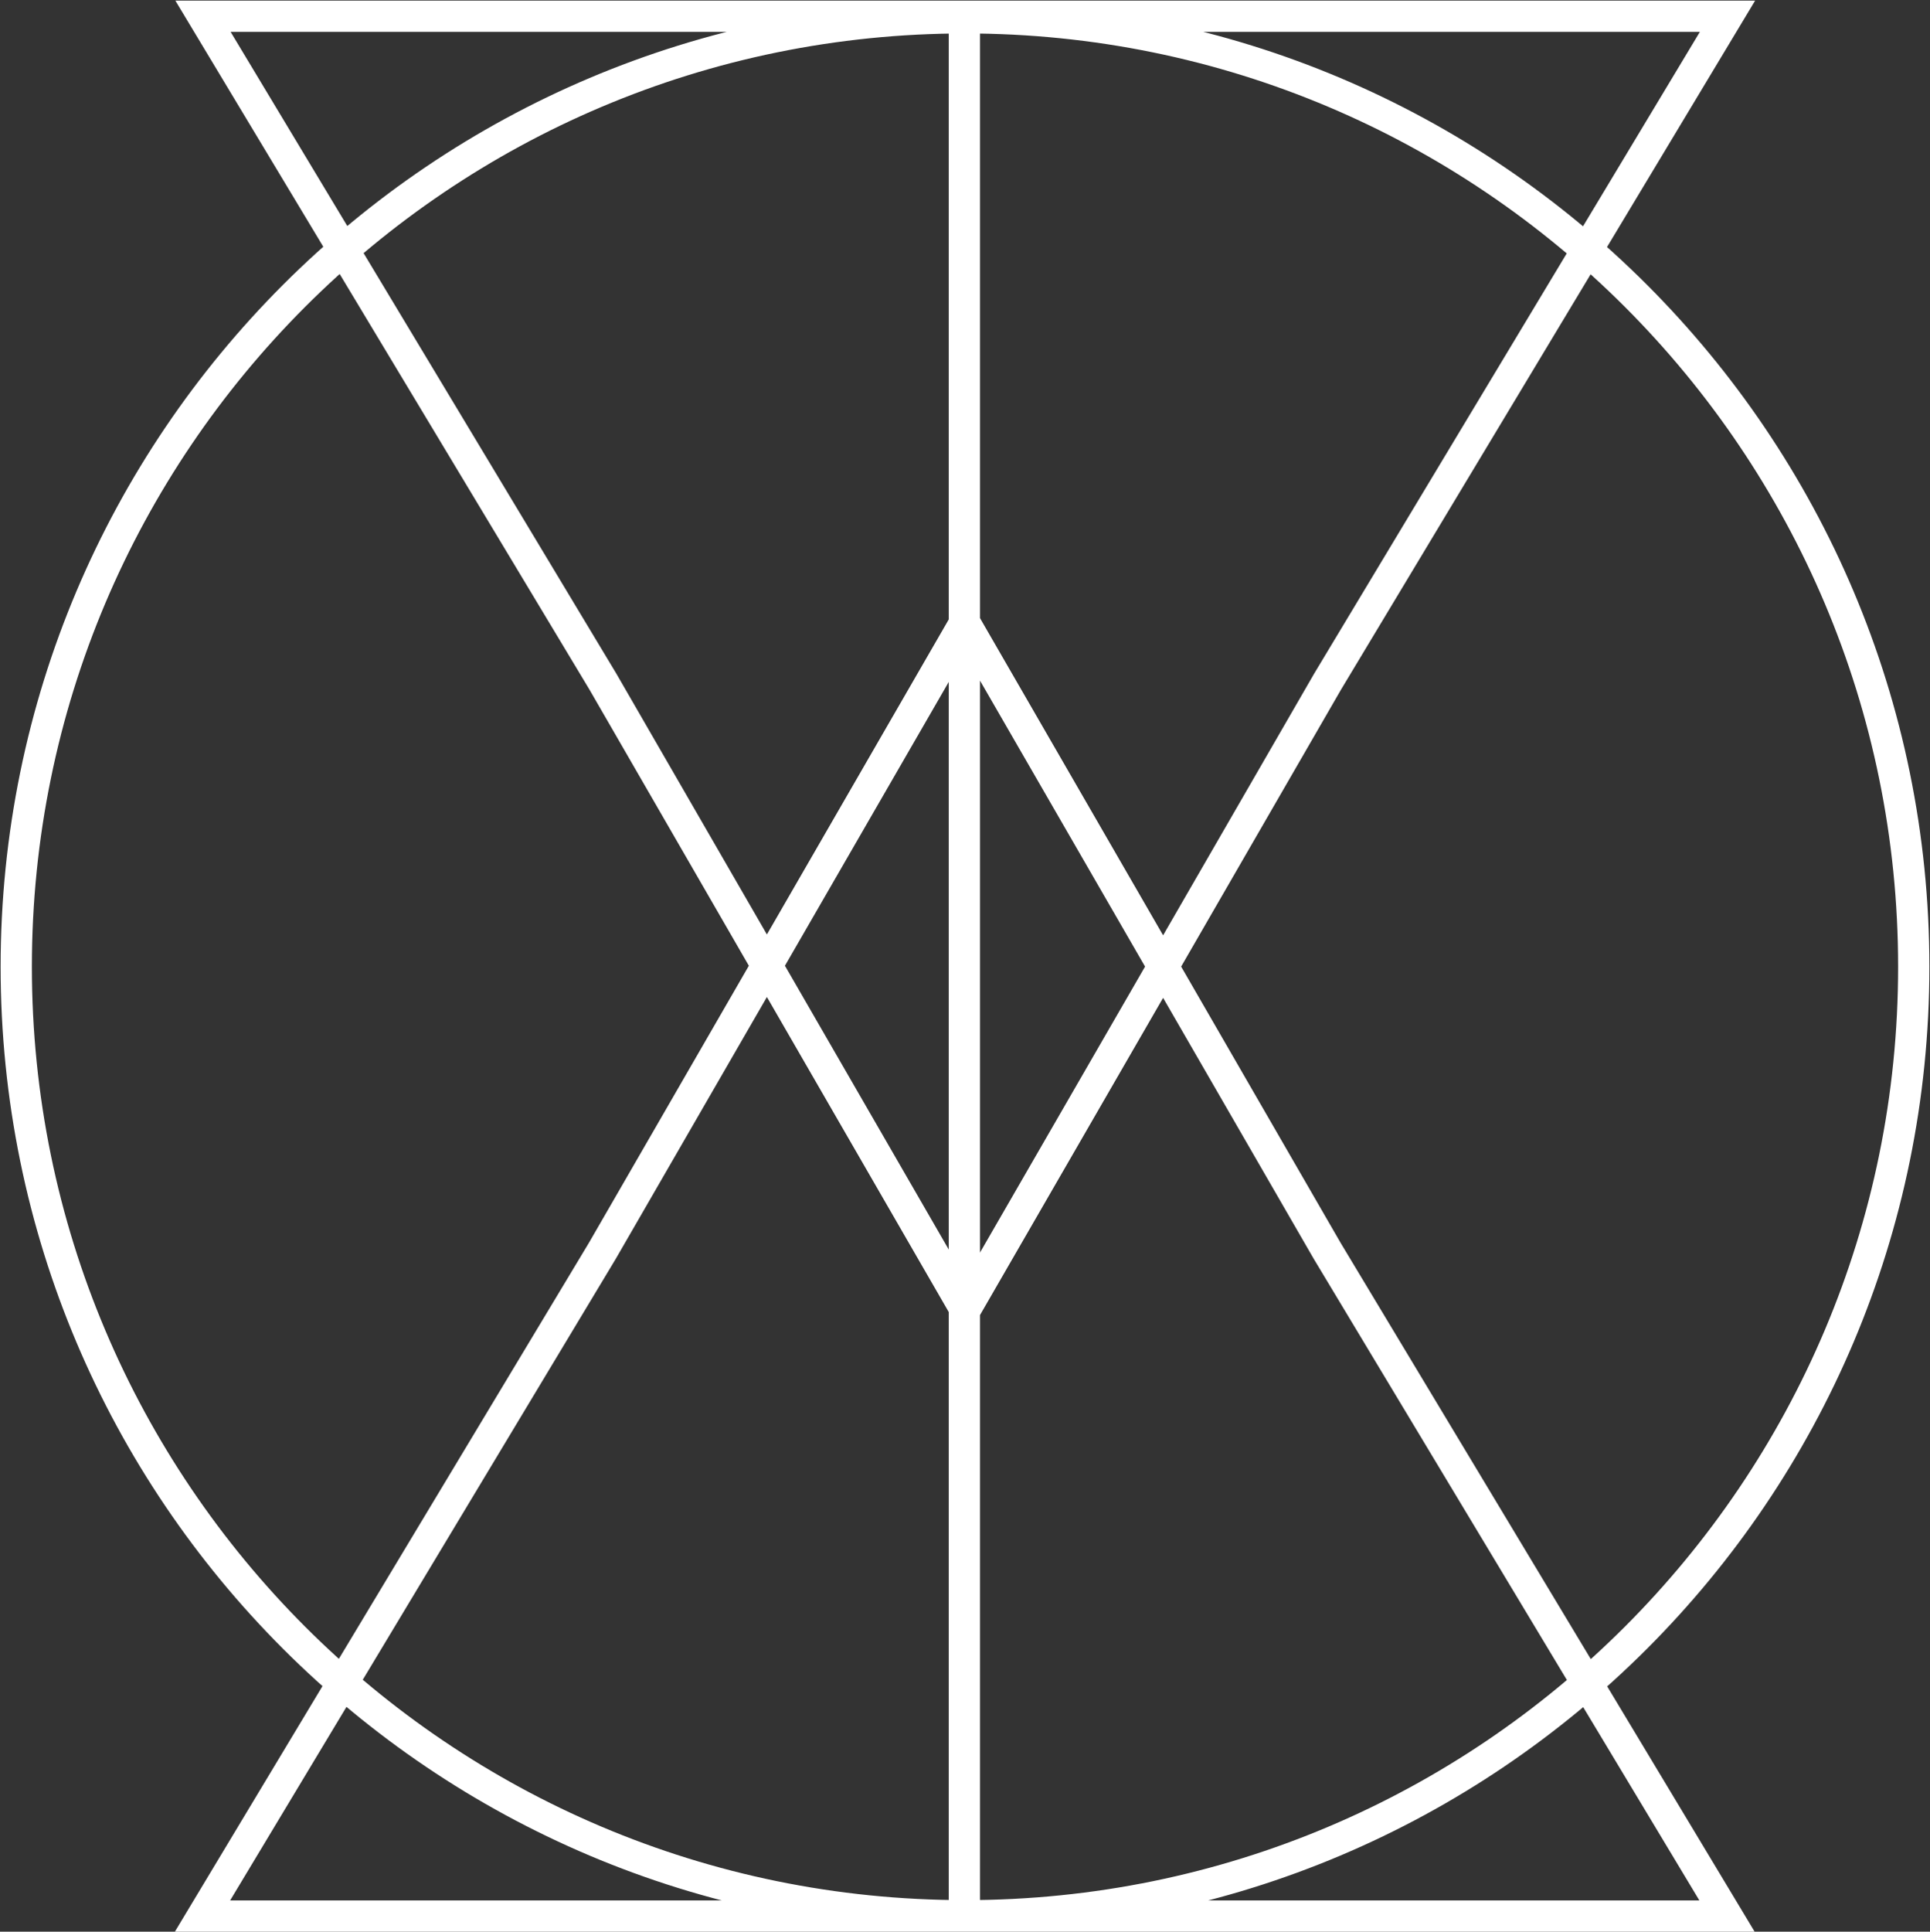
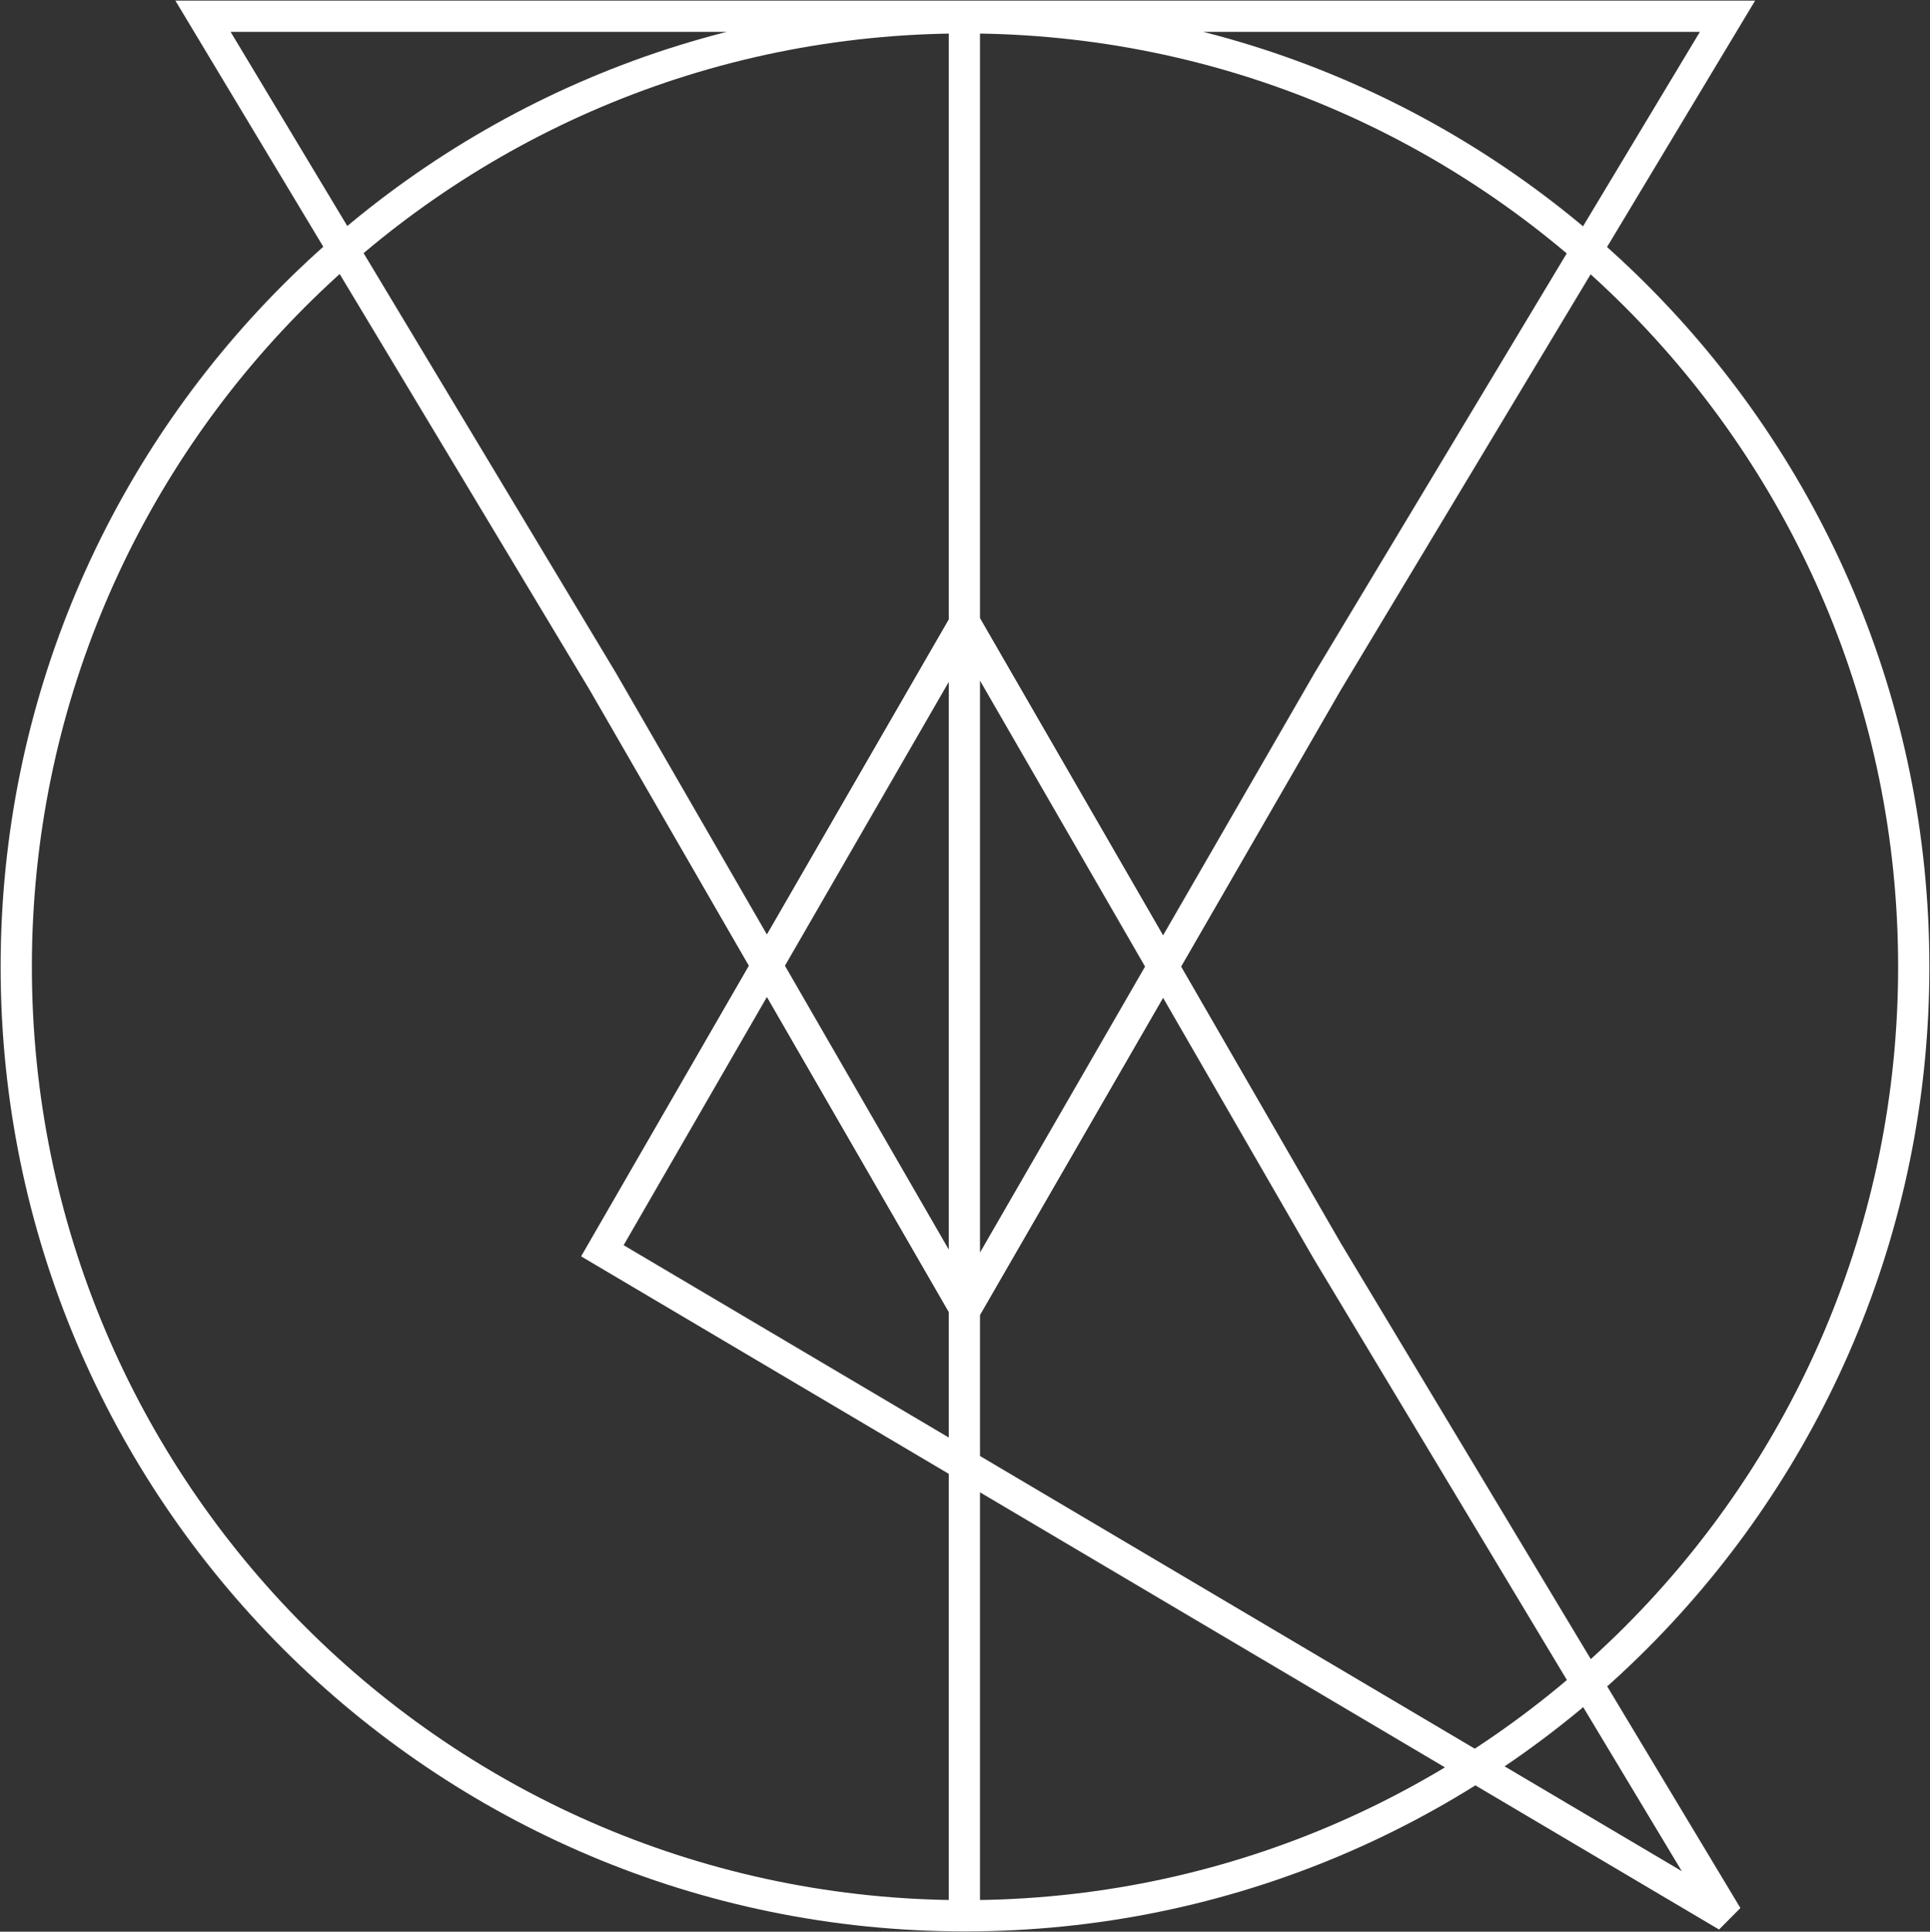
<svg xmlns="http://www.w3.org/2000/svg" width="1544" height="1545" viewBox="0 0 1544 1545" fill="none">
  <rect x="0" y="0" width="1544" height="1545" fill="#333333" stroke="none" />
-   <path d="M771.5 13.25L771.5 1532.25M1531 773.25C1531 1192.43 1191.18 1532.25 772 1532.25C352.816 1532.25 13 1192.43 13 773.25C13 354.066 352.816 14.25 772 14.25C1191.18 14.25 1531 354.066 1531 773.25ZM772.196 1047.25L482.294 545.125L162.392 13H1382L1062.1 545.125L772.196 1047.25ZM771.804 498.25L1061.71 1000.38L1381.61 1532.5H162L481.902 1000.38L771.804 498.25Z" stroke="white" stroke-width="25" />
+   <path d="M771.5 13.25L771.5 1532.25M1531 773.25C1531 1192.43 1191.18 1532.25 772 1532.25C352.816 1532.25 13 1192.43 13 773.25C13 354.066 352.816 14.25 772 14.25C1191.18 14.25 1531 354.066 1531 773.25ZM772.196 1047.25L482.294 545.125L162.392 13H1382L1062.1 545.125L772.196 1047.25ZM771.804 498.25L1061.71 1000.38L1381.61 1532.5L481.902 1000.38L771.804 498.25Z" stroke="white" stroke-width="25" />
</svg>